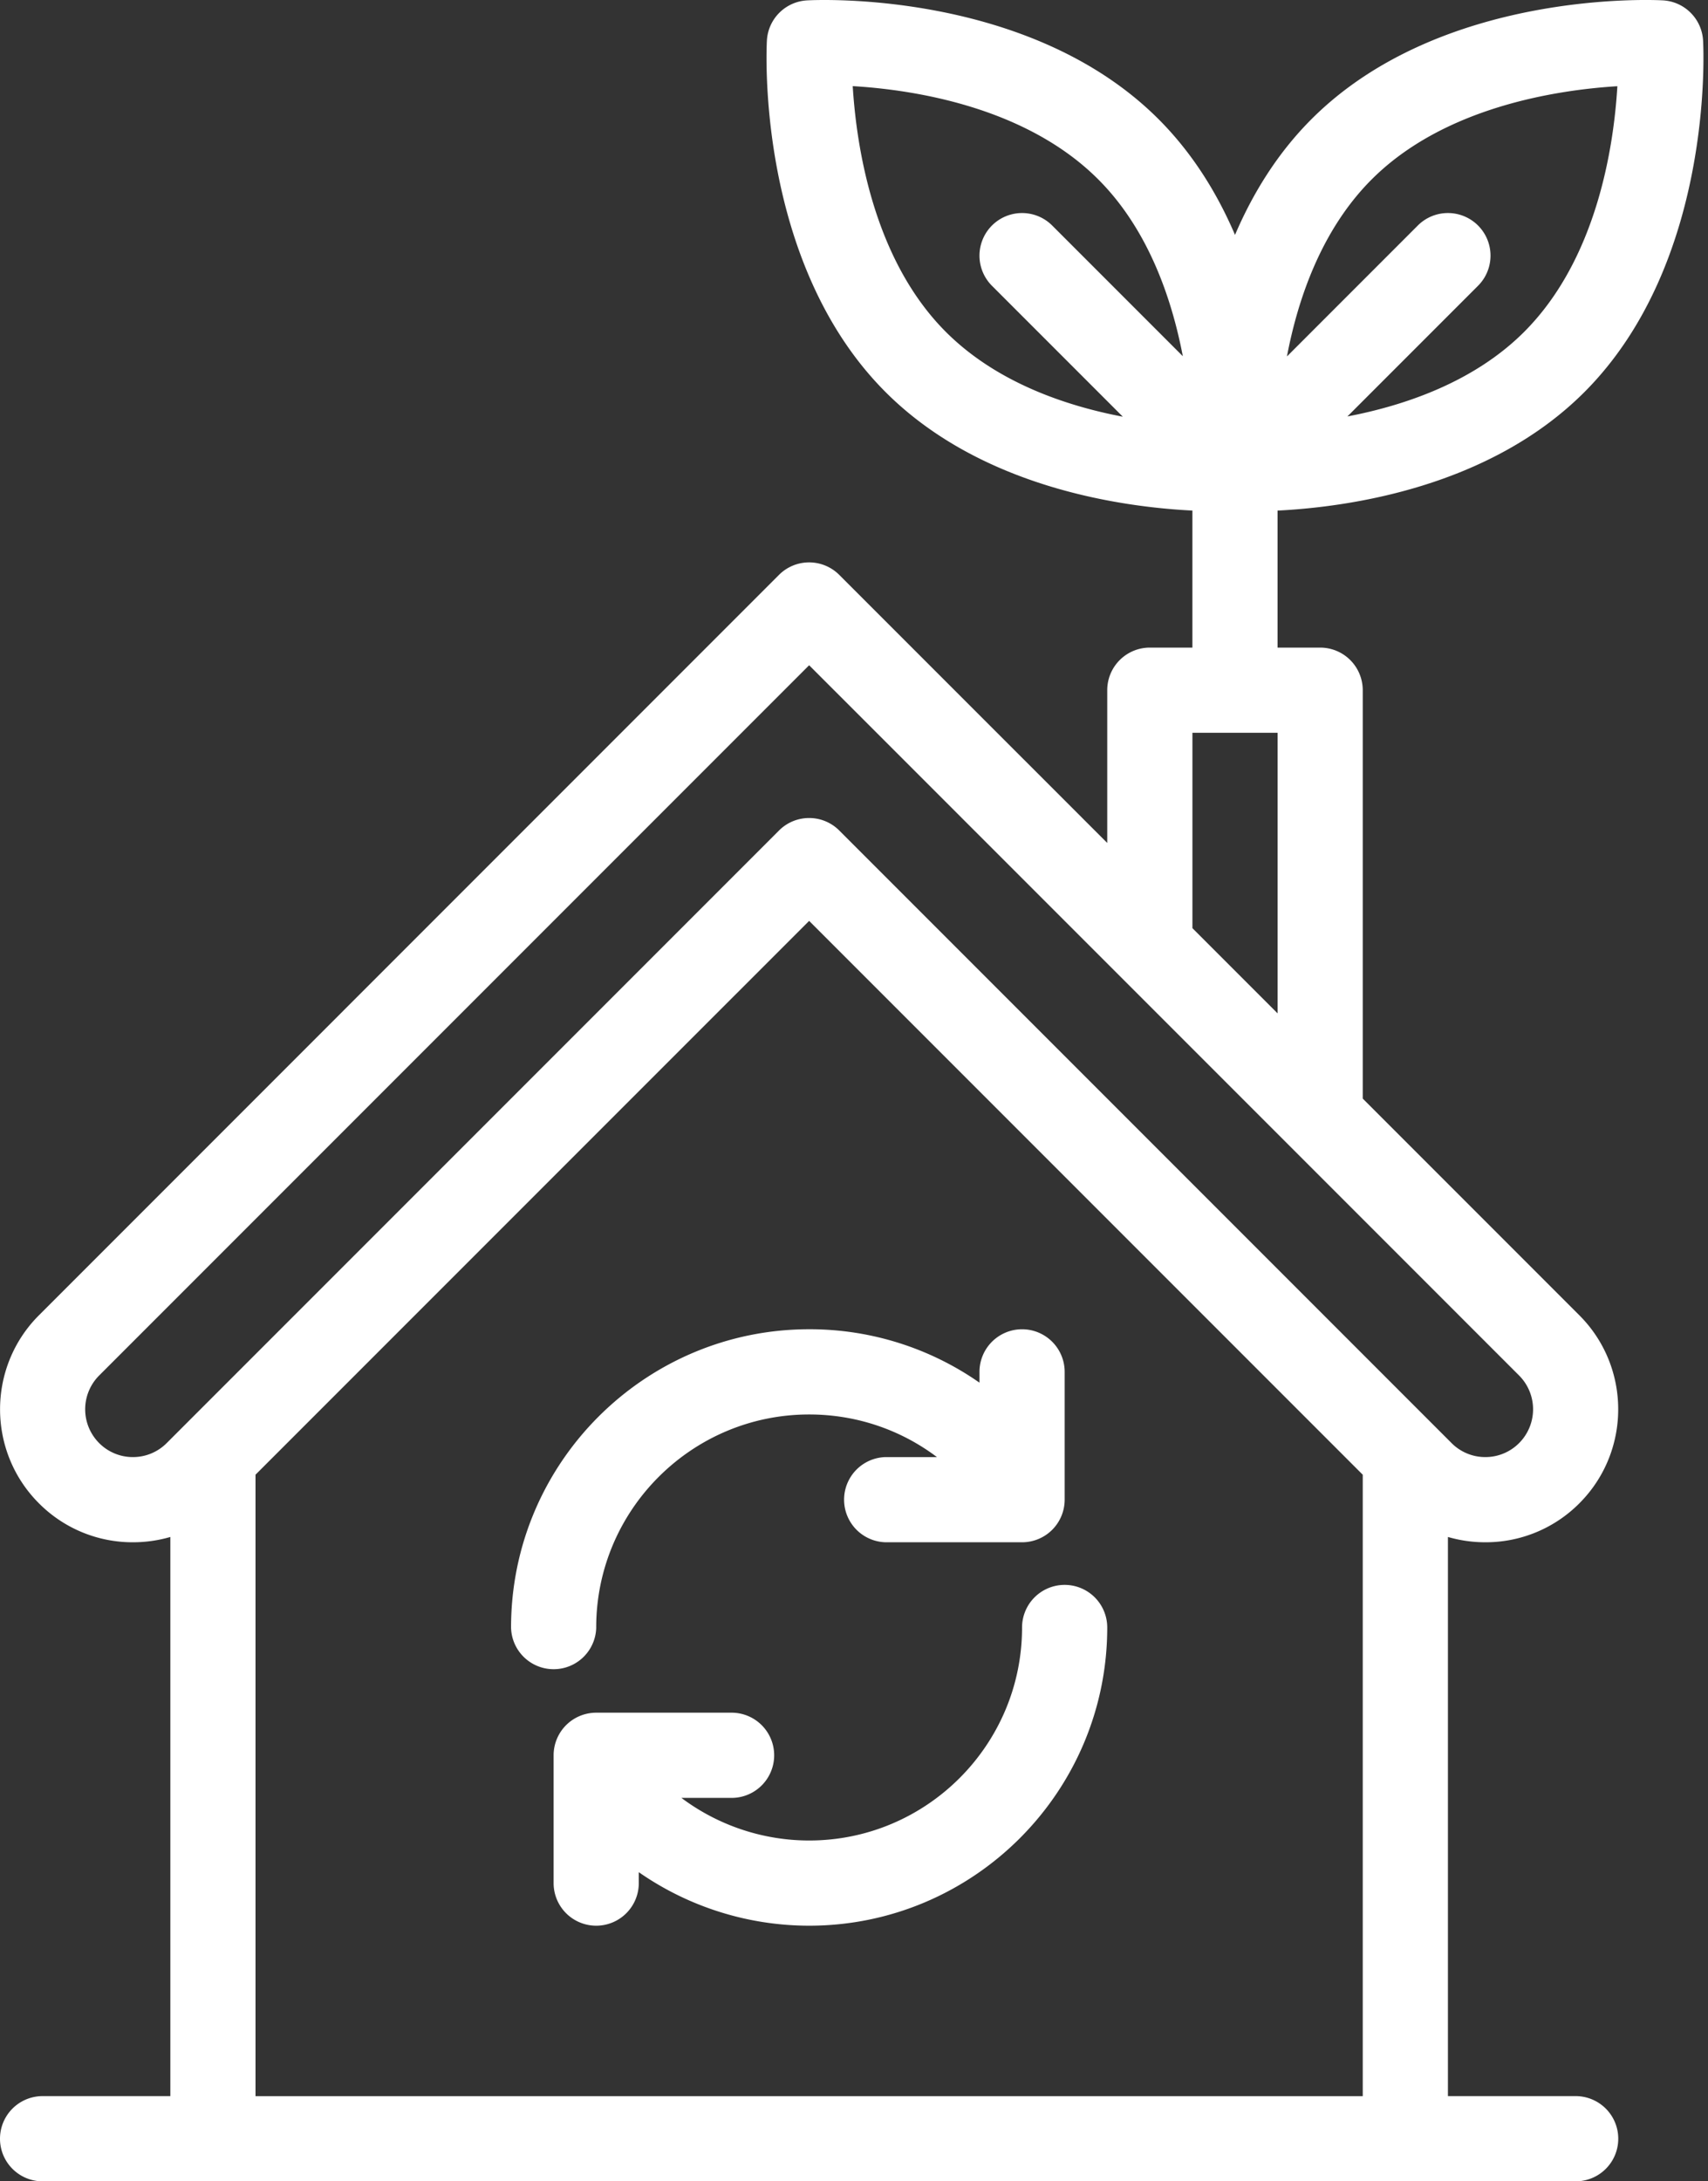
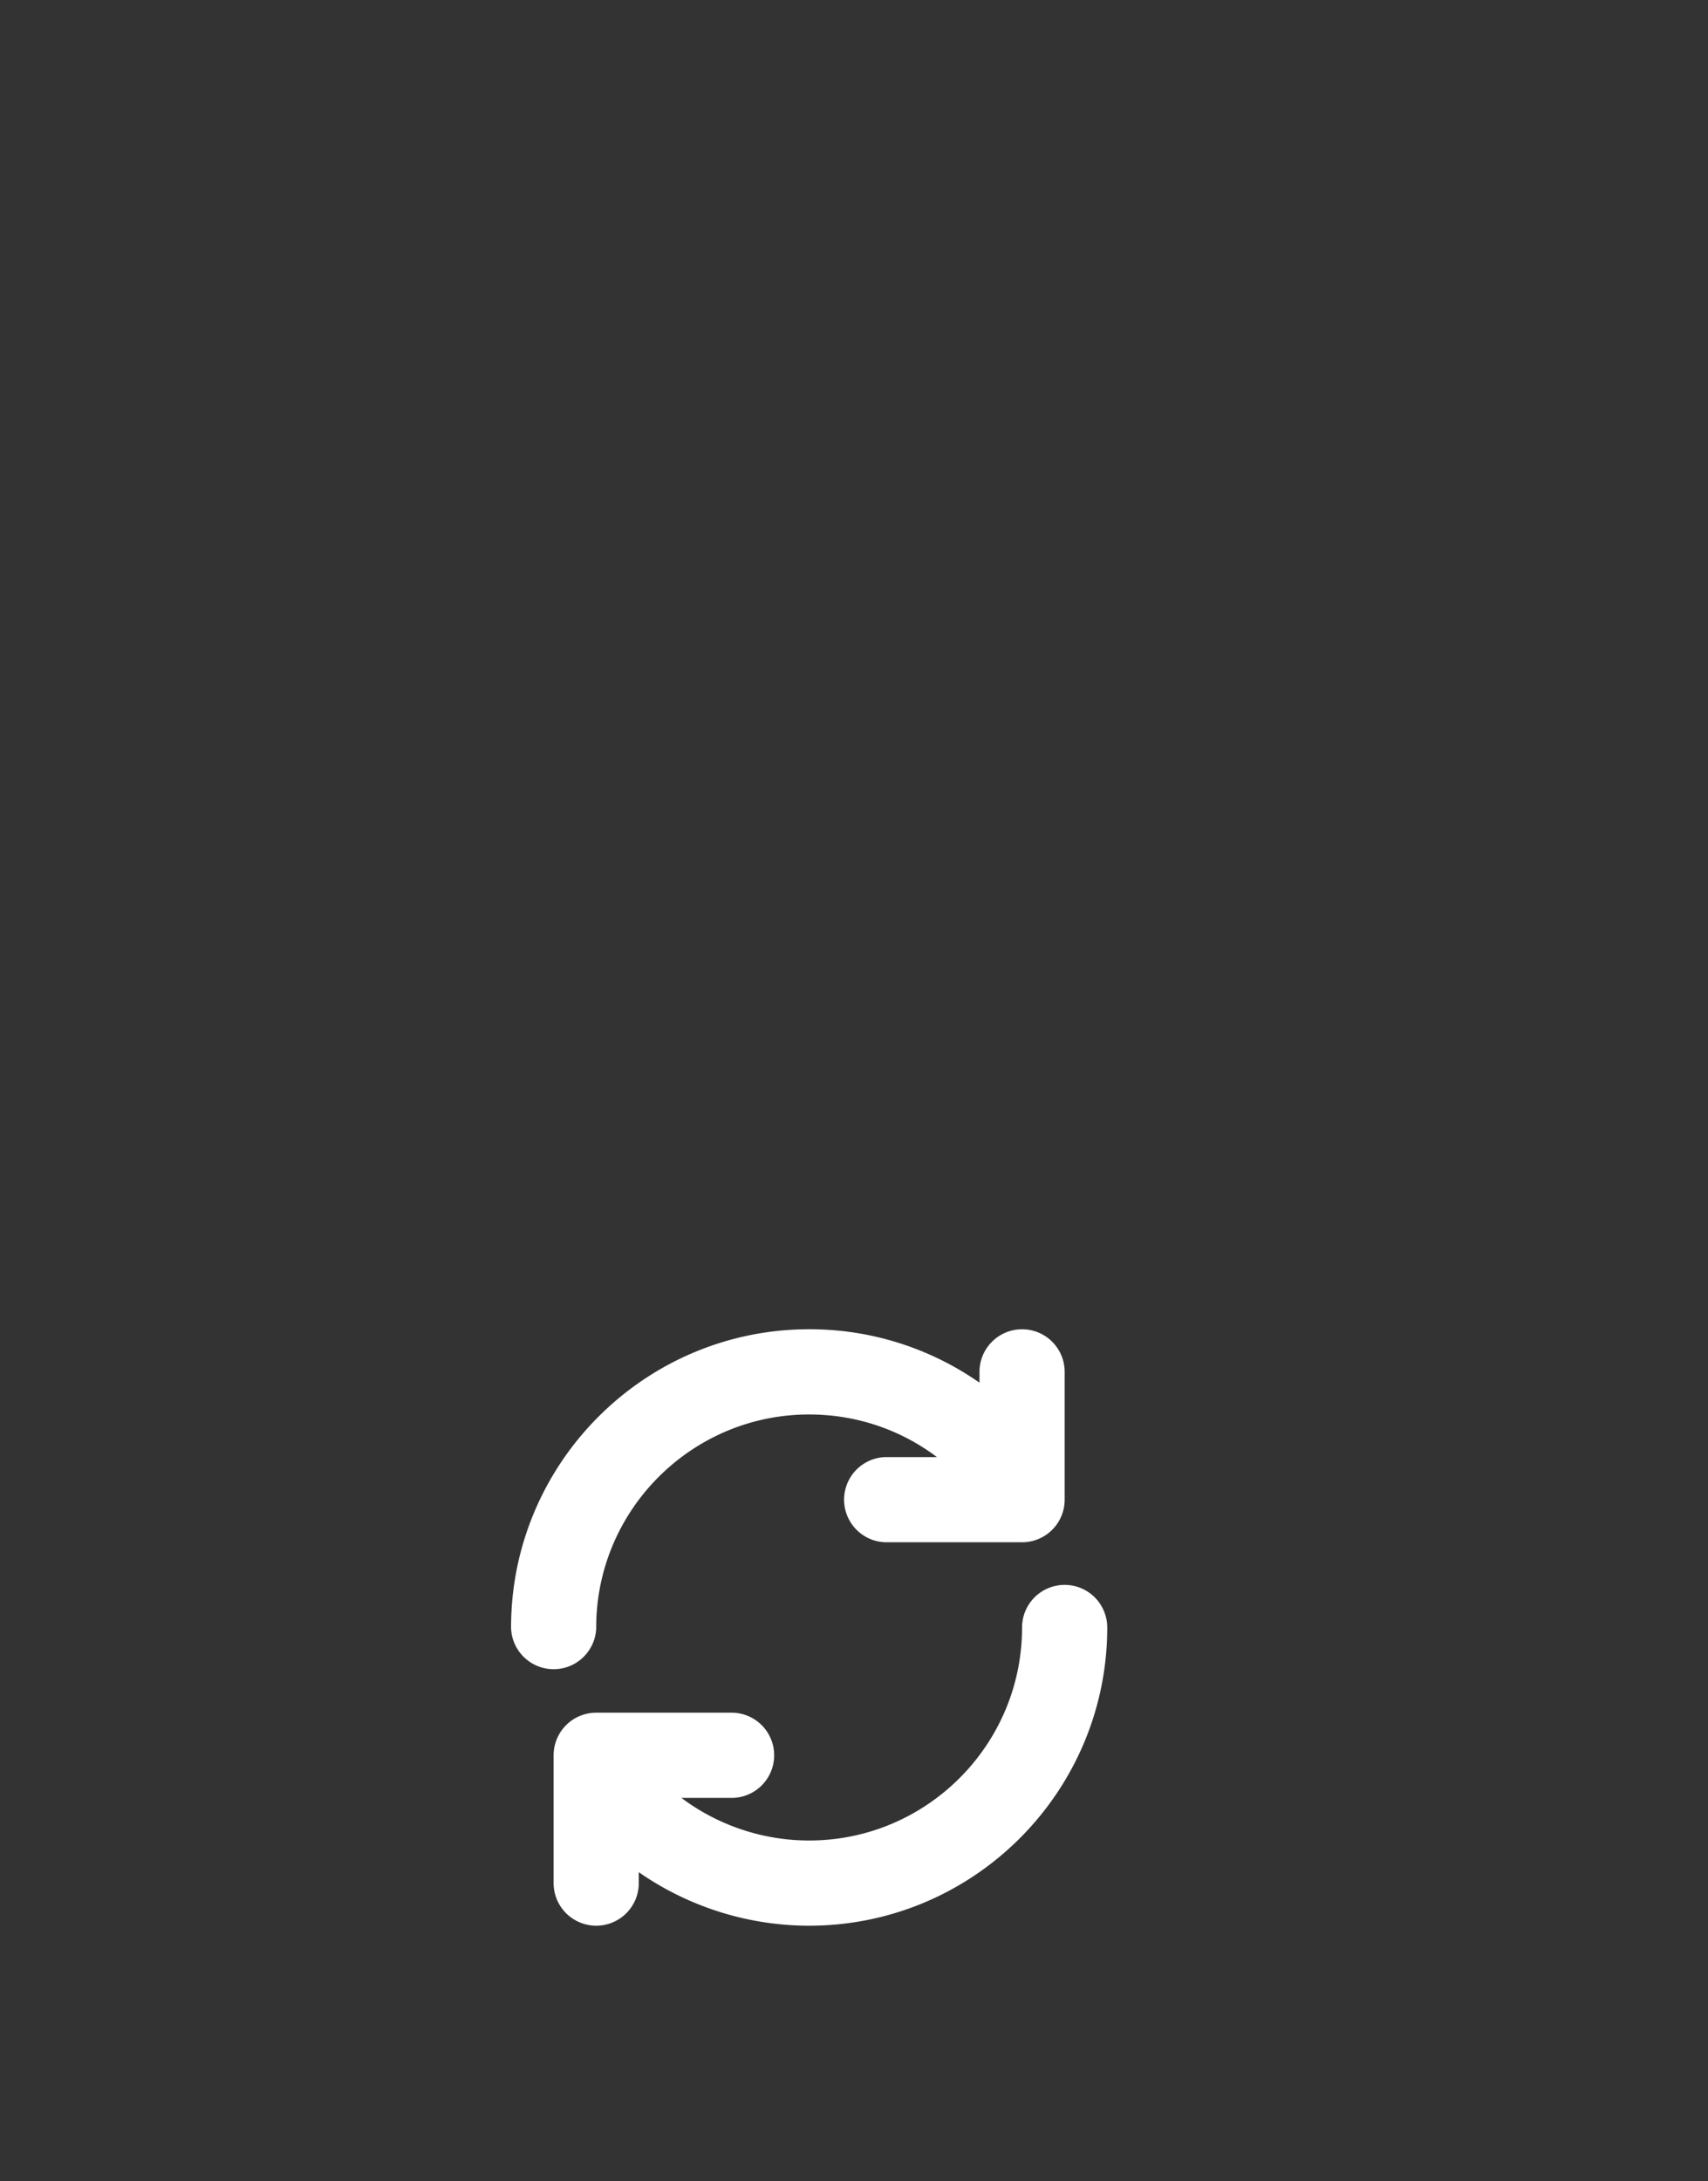
<svg xmlns="http://www.w3.org/2000/svg" width="94" height="120" viewBox="0 0 94 120">
  <rect x="0" y="0" width="94" height="120" fill="#333333" stroke="none" />
  <g fill-rule="nonzero" fill="#FFF">
-     <path d="M86.717 115.312h-7.03v-30.76c.66.192 1.352.292 2.059.292a7.267 7.267 0 0 0 5.173-2.142c2.852-2.853 2.852-7.494 0-10.346l-11.92-11.92V37.97a2.344 2.344 0 0 0-2.344-2.344h-2.344v-7.537c3.92-.196 11.646-1.278 16.884-6.516 7.121-7.123 6.562-18.846 6.534-19.341A2.344 2.344 0 0 0 91.52.02c-.495-.027-12.22-.588-19.341 6.534-1.897 1.896-3.248 4.118-4.21 6.368-.962-2.25-2.314-4.472-4.21-6.368C56.635-.568 44.912-.007 44.418.021a2.344 2.344 0 0 0-2.212 2.21c-.027.496-.588 12.22 6.534 19.341 5.239 5.238 12.966 6.32 16.884 6.516v7.538H63.28a2.344 2.344 0 0 0-2.343 2.343v8.404l-14.75-14.749a2.344 2.344 0 0 0-3.314 0L2.143 72.356c-2.853 2.852-2.853 7.493 0 10.345a7.267 7.267 0 0 0 5.172 2.143c.708 0 1.4-.1 2.06-.292v30.76H2.344a2.344 2.344 0 0 0 0 4.688h84.373a2.344 2.344 0 0 0 0-4.688zM75.492 9.87c3.992-3.993 10.212-4.924 13.52-5.127-.196 3.304-1.12 9.504-5.131 13.515-2.746 2.746-6.545 4.044-9.726 4.652l7.189-7.189a2.344 2.344 0 0 0-3.315-3.315l-7.202 7.203c.605-3.178 1.903-6.977 4.665-9.74zM46.93 4.738c3.304.196 9.503 1.12 13.514 5.132 2.746 2.745 4.044 6.545 4.653 9.726l-7.19-7.19a2.344 2.344 0 0 0-3.314 3.316l7.202 7.202c-3.177-.605-6.977-1.903-9.74-4.666-3.991-3.992-4.923-10.211-5.125-13.52zm18.695 35.575h4.687v15.435l-4.687-4.687V40.313zM7.315 80.157a2.611 2.611 0 0 1-1.858-.77 2.63 2.63 0 0 1 0-3.717l39.074-39.073 17.09 17.09.004.004 9.37 9.37.006.006L83.604 75.67a2.631 2.631 0 0 1 0 3.717 2.611 2.611 0 0 1-1.859.77 2.611 2.611 0 0 1-1.858-.77l-33.699-33.7a2.337 2.337 0 0 0-1.657-.686c-.6 0-1.2.229-1.657.686l-33.7 33.7a2.61 2.61 0 0 1-1.859.77zm6.747.97L44.531 50.66l30.468 30.468v34.185H14.062V81.127z" />
    <path d="M58.593 87.188a2.344 2.344 0 0 0-2.344 2.343c0 6.462-5.257 11.719-11.718 11.719-2.551 0-5.017-.836-7.03-2.344h2.81a2.344 2.344 0 0 0 0-4.687h-7.499a2.344 2.344 0 0 0-2.344 2.344v7.03a2.344 2.344 0 0 0 4.688 0v-.6a16.426 16.426 0 0 0 9.375 2.944c9.046 0 16.406-7.36 16.406-16.406a2.344 2.344 0 0 0-2.344-2.343zM32.812 89.531c0-6.461 5.257-11.718 11.719-11.718 2.567 0 5.014.823 7.033 2.344H48.75a2.344 2.344 0 0 0 0 4.687h7.5a2.344 2.344 0 0 0 2.344-2.344v-7.03a2.344 2.344 0 0 0-4.688 0v.594a16.304 16.304 0 0 0-9.374-2.939c-9.047 0-16.406 7.36-16.406 16.406a2.344 2.344 0 0 0 4.687 0z" />
  </g>
</svg>